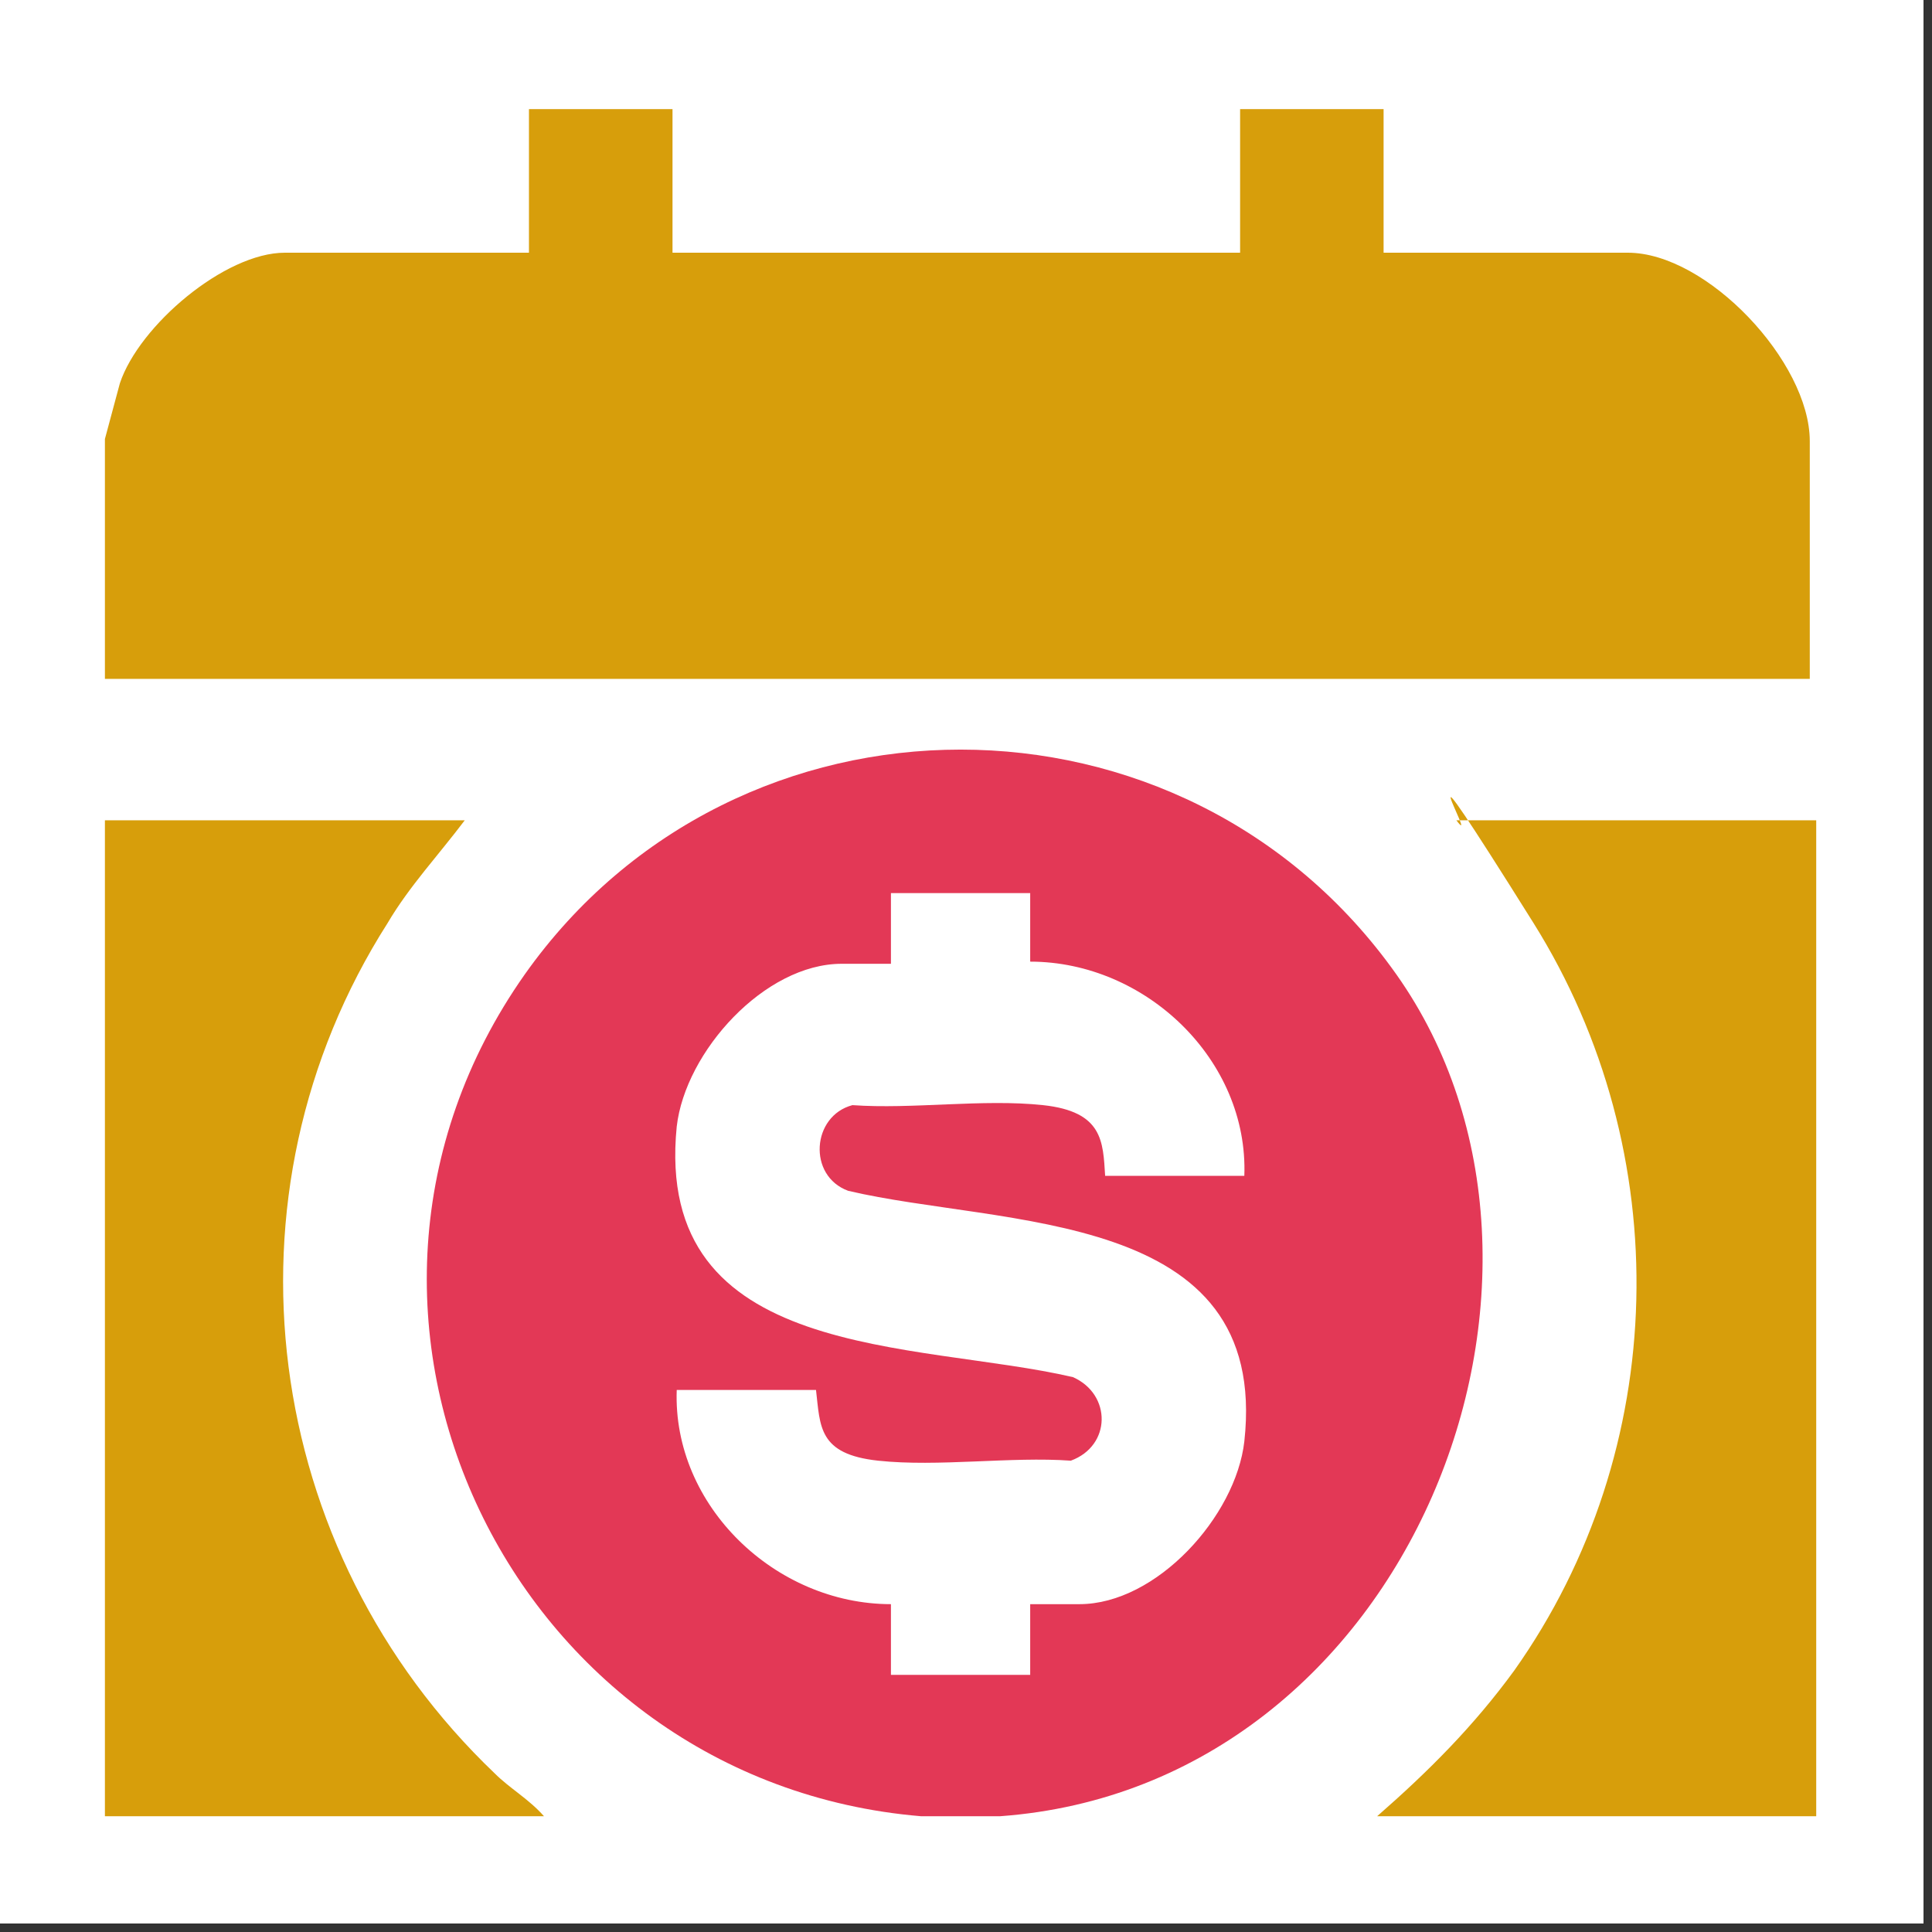
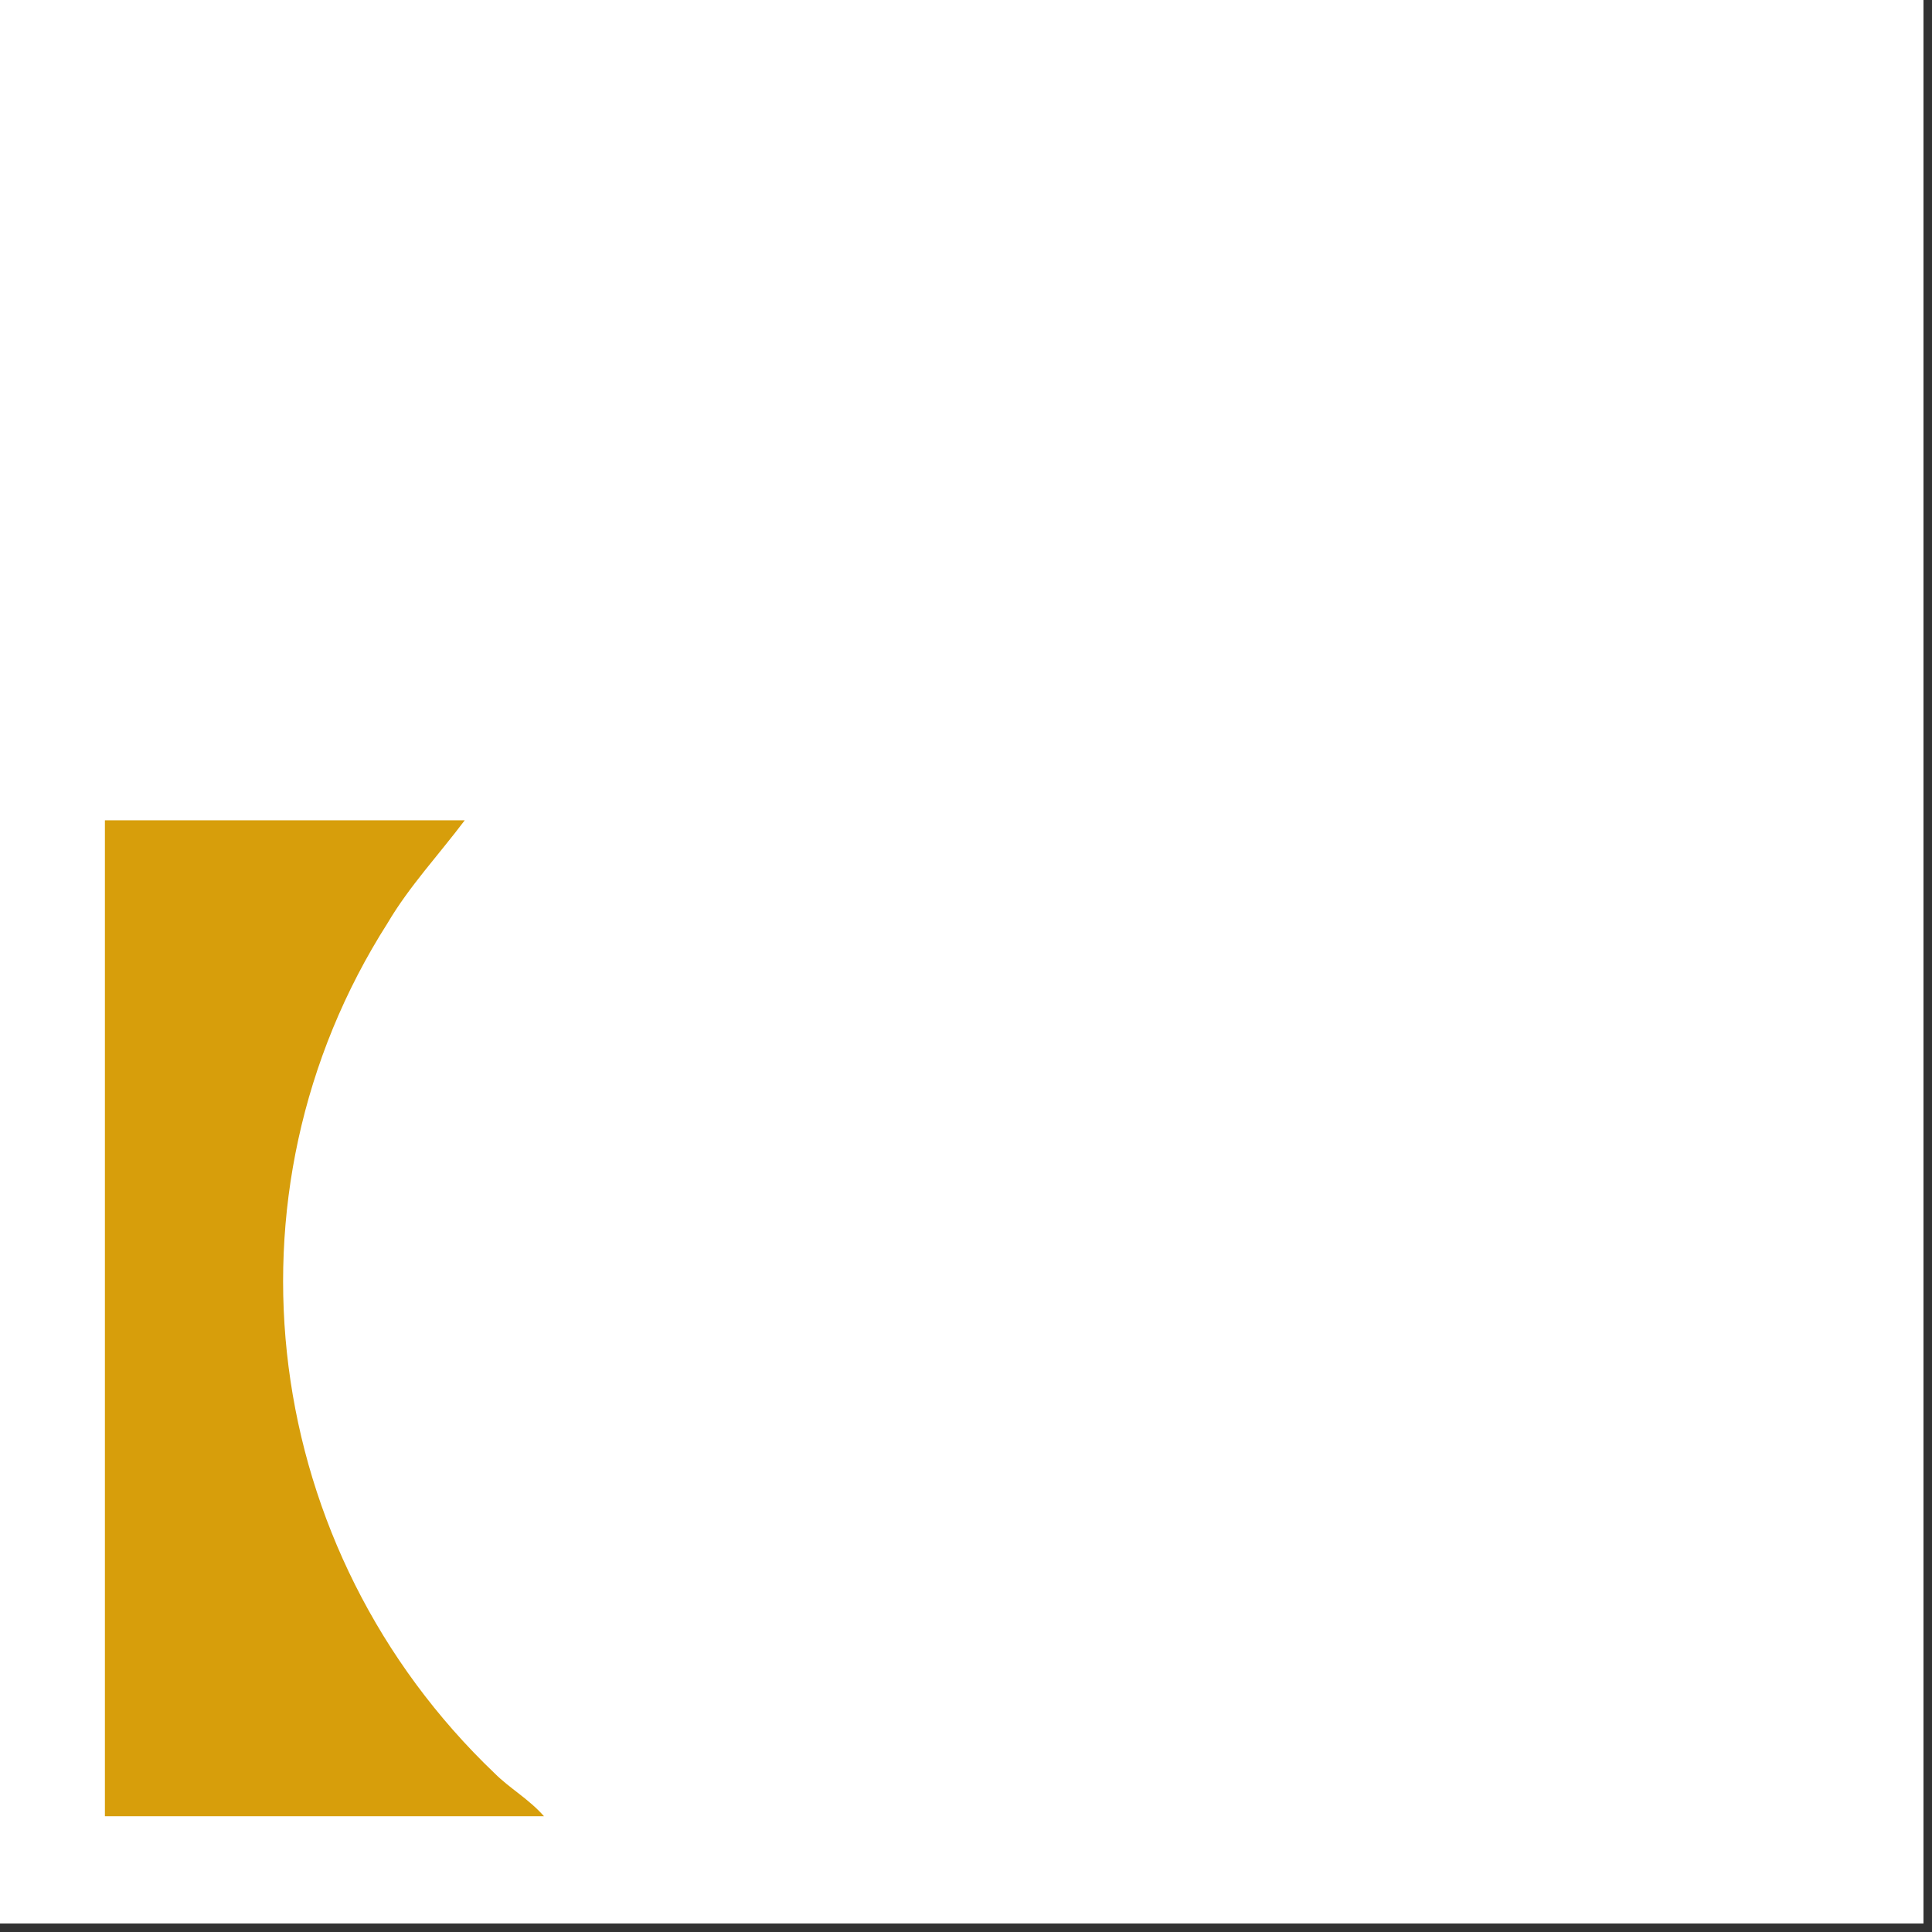
<svg xmlns="http://www.w3.org/2000/svg" width="150" zoomAndPan="magnify" viewBox="0 0 112.5 112.5" height="150" preserveAspectRatio="xMidYMid meet" version="1.0">
  <rect x="0" y="0" width="112.5" height="112.5" fill="#333333" stroke="none" />
  <defs>
    <clipPath id="616f36f682">
      <path d="M 0 0 L 112.004 0 L 112.004 112.004 L 0 112.004 Z M 0 0 " clip-rule="nonzero" />
    </clipPath>
    <clipPath id="bd036c2599">
      <path d="M 6.109 6.109 L 106 6.109 L 106 40 L 6.109 40 Z M 6.109 6.109 " clip-rule="nonzero" />
    </clipPath>
    <clipPath id="109385d598">
      <path d="M 6.109 47 L 32 47 L 32 106 L 6.109 106 Z M 6.109 47 " clip-rule="nonzero" />
    </clipPath>
  </defs>
  <g clip-path="url(#616f36f682)">
    <path fill="#ffffff" d="M 0 0 L 112.004 0 L 112.004 112.004 L 0 112.004 Z M 0 0 " fill-opacity="1" fill-rule="nonzero" />
-     <path fill="#ffffff" d="M 0 0 L 112.004 0 L 112.004 112.004 L 0 112.004 Z M 0 0 " fill-opacity="1" fill-rule="nonzero" />
  </g>
  <g clip-path="url(#bd036c2599)">
-     <path fill="#d79e0b" d="M 6.109 25.562 L 6.98 22.32 C 8.102 18.953 13.094 14.715 16.586 14.715 L 30.801 14.715 L 30.801 6.355 L 39.16 6.355 L 39.16 14.715 L 72.211 14.715 L 72.211 6.355 L 80.566 6.355 L 80.566 14.715 L 94.785 14.715 C 99.398 14.715 105.383 21.074 105.383 25.688 L 105.383 39.531 L 6.109 39.531 Z M 6.109 25.562 " fill-opacity="1" fill-rule="nonzero" />
-   </g>
-   <path fill="#e33856" d="M 58.242 105.758 L 53.625 105.758 C 29.805 103.762 16.586 76.574 30.555 56.742 C 42.898 39.285 68.965 39.285 81.312 56.742 C 93.66 74.203 82.188 104.012 58.242 105.758 Z M 59.988 52.004 L 51.879 52.004 L 51.879 56.121 L 49.012 56.121 C 44.523 56.121 39.906 61.234 39.406 65.598 C 38.035 79.316 53.375 78.07 62.48 80.191 C 64.727 81.188 64.727 84.184 62.355 85.055 C 58.863 84.805 54.625 85.43 51.133 85.055 C 47.641 84.68 47.766 83.059 47.516 80.938 L 39.406 80.938 C 39.16 87.676 45.145 93.41 51.879 93.41 L 51.879 97.527 L 59.988 97.527 L 59.988 93.41 L 62.855 93.41 C 67.344 93.41 71.961 88.297 72.457 83.934 C 73.957 70.34 58.367 71.461 49.387 69.34 C 47.016 68.469 47.266 64.977 49.637 64.352 C 53.129 64.602 57.242 63.977 60.734 64.352 C 64.227 64.727 64.227 66.473 64.352 68.469 L 72.457 68.469 C 72.707 61.734 66.723 55.996 59.988 55.996 L 59.988 51.879 Z M 59.988 52.004 " fill-opacity="1" fill-rule="nonzero" />
-   <path fill="#d79e0b" d="M 80.191 105.758 C 83.184 103.141 85.805 100.52 88.172 97.277 C 97.277 84.43 97.652 67.094 89.297 53.75 C 80.941 40.406 86.301 49.758 84.805 47.766 L 105.758 47.766 L 105.758 105.758 Z M 80.191 105.758 " fill-opacity="1" fill-rule="nonzero" />
+     </g>
  <g clip-path="url(#109385d598)">
    <path fill="#d79e0b" d="M 6.109 47.766 L 27.062 47.766 C 25.562 49.758 23.816 51.629 22.57 53.75 C 12.469 69.59 15.211 90.293 28.809 103.266 C 29.68 104.137 30.801 104.762 31.676 105.758 L 6.109 105.758 Z M 6.109 47.766 " fill-opacity="1" fill-rule="nonzero" />
  </g>
</svg>